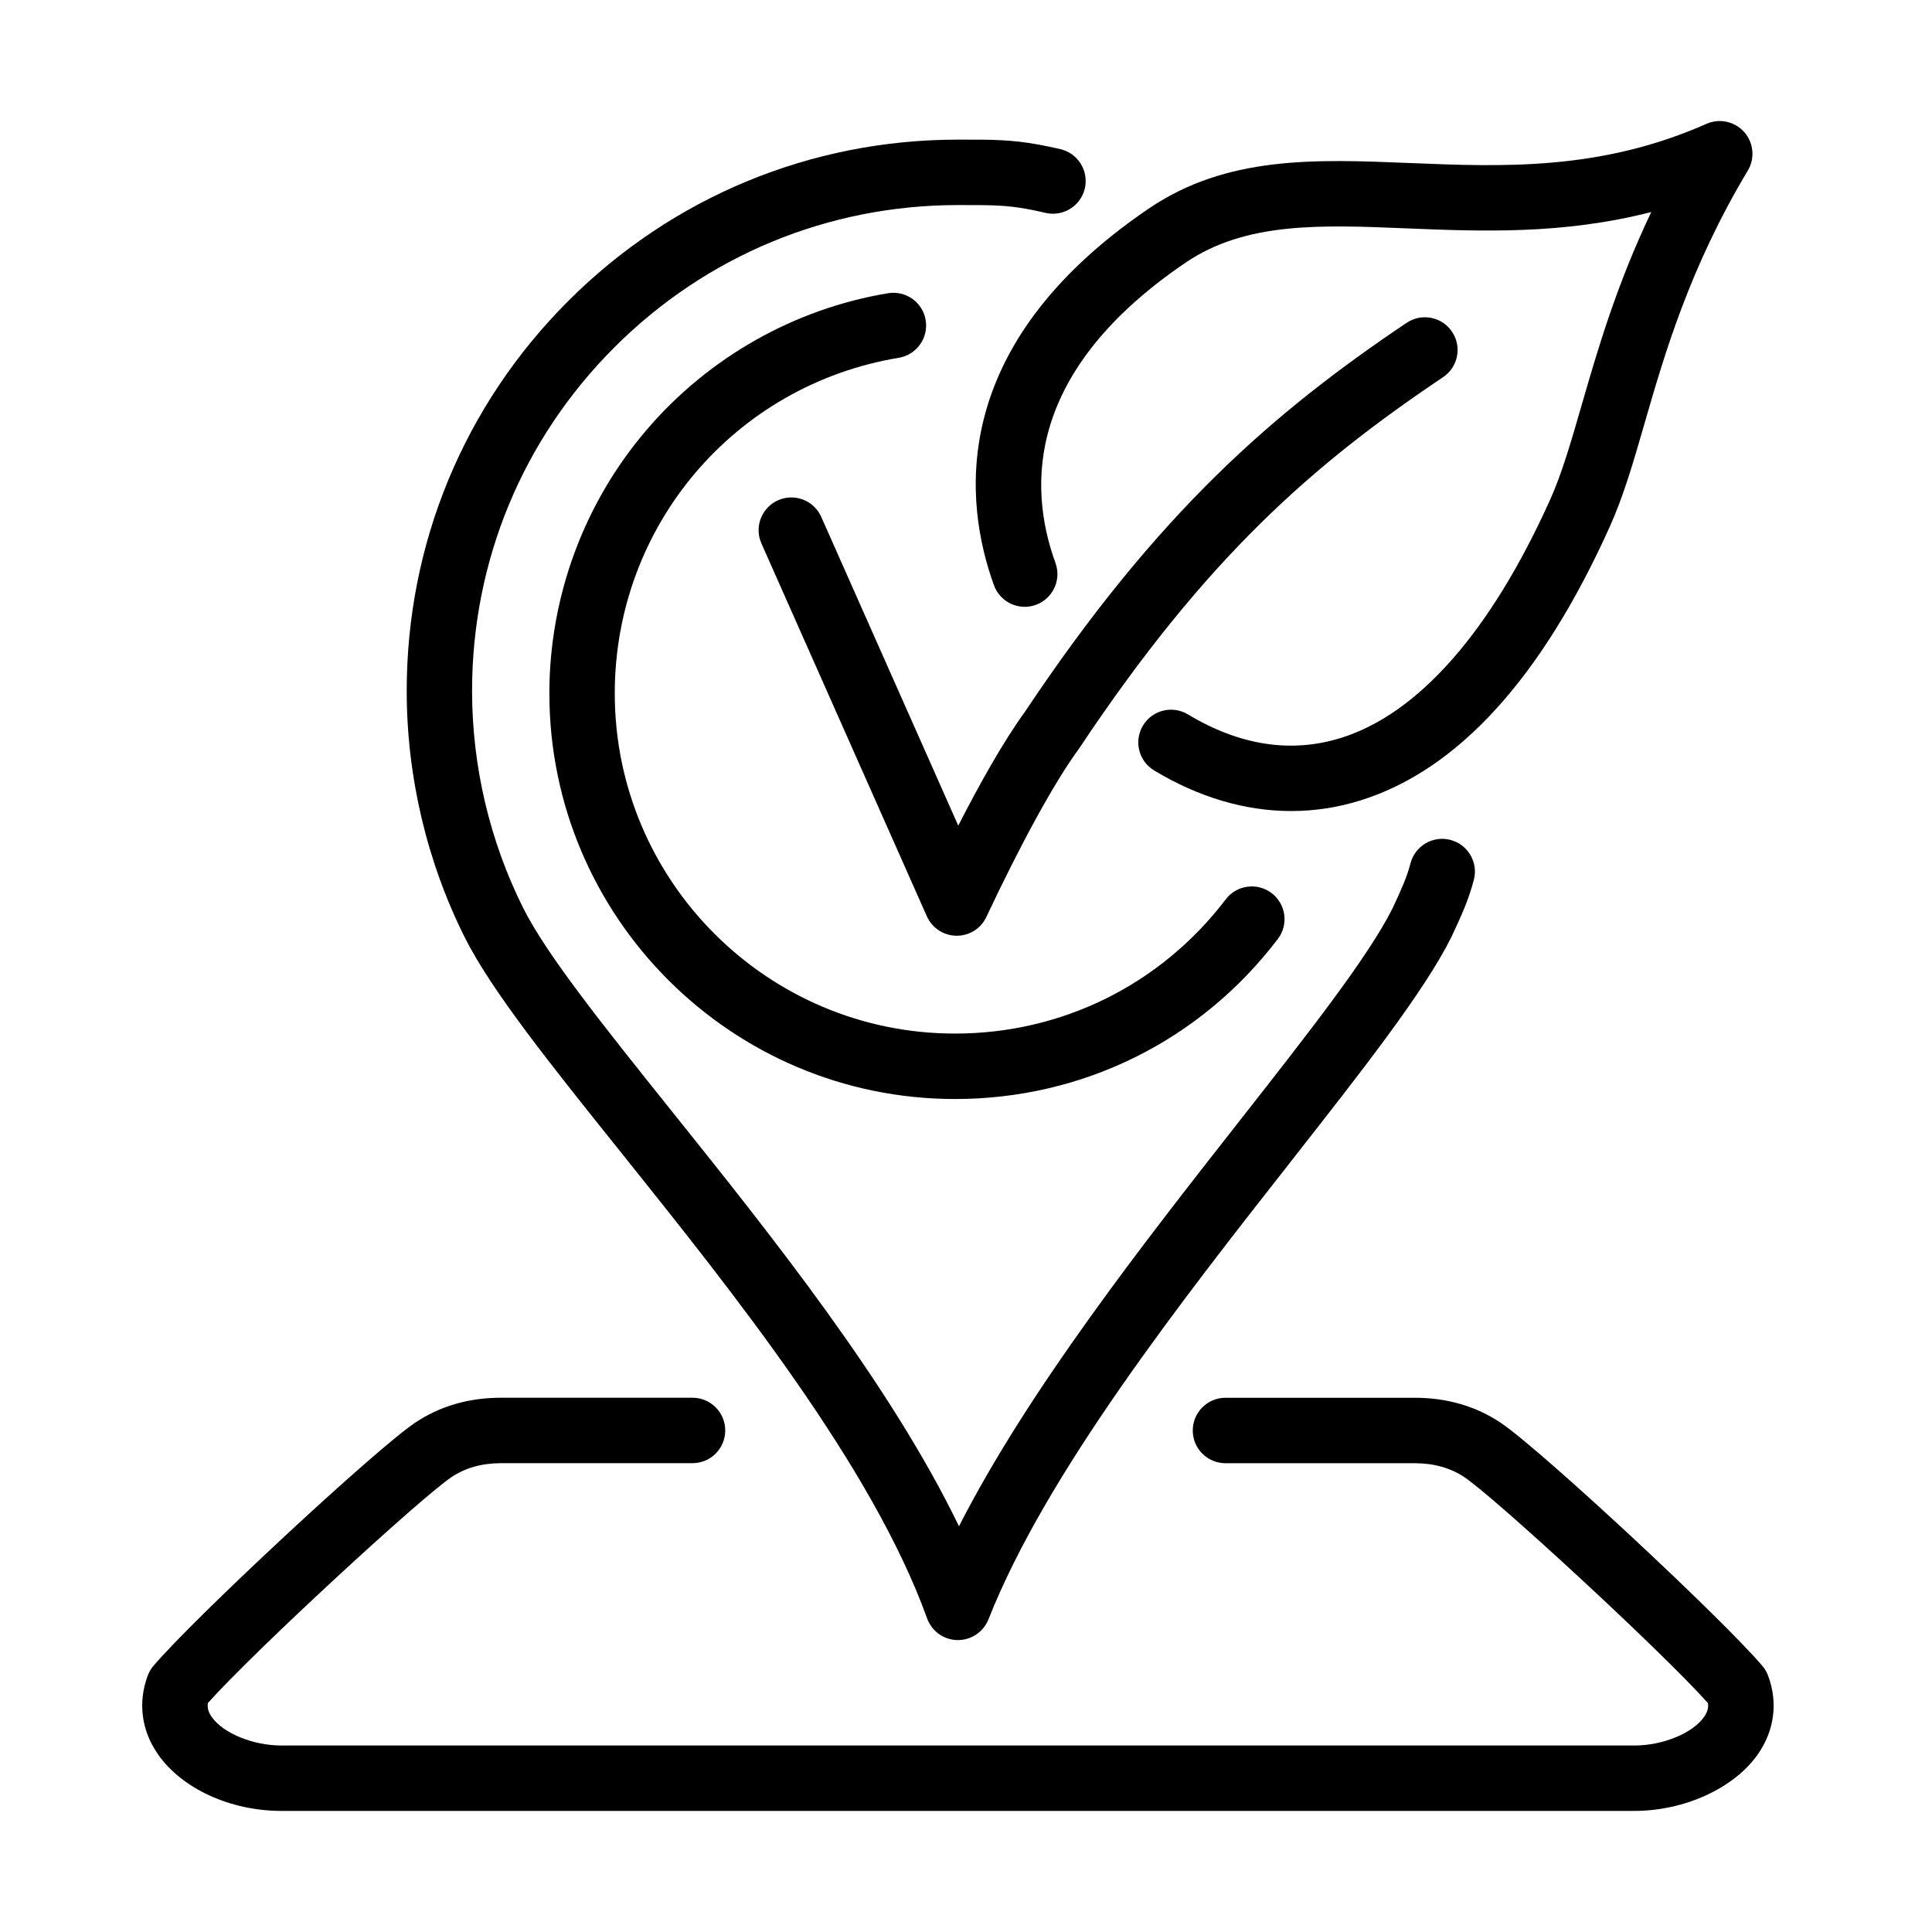
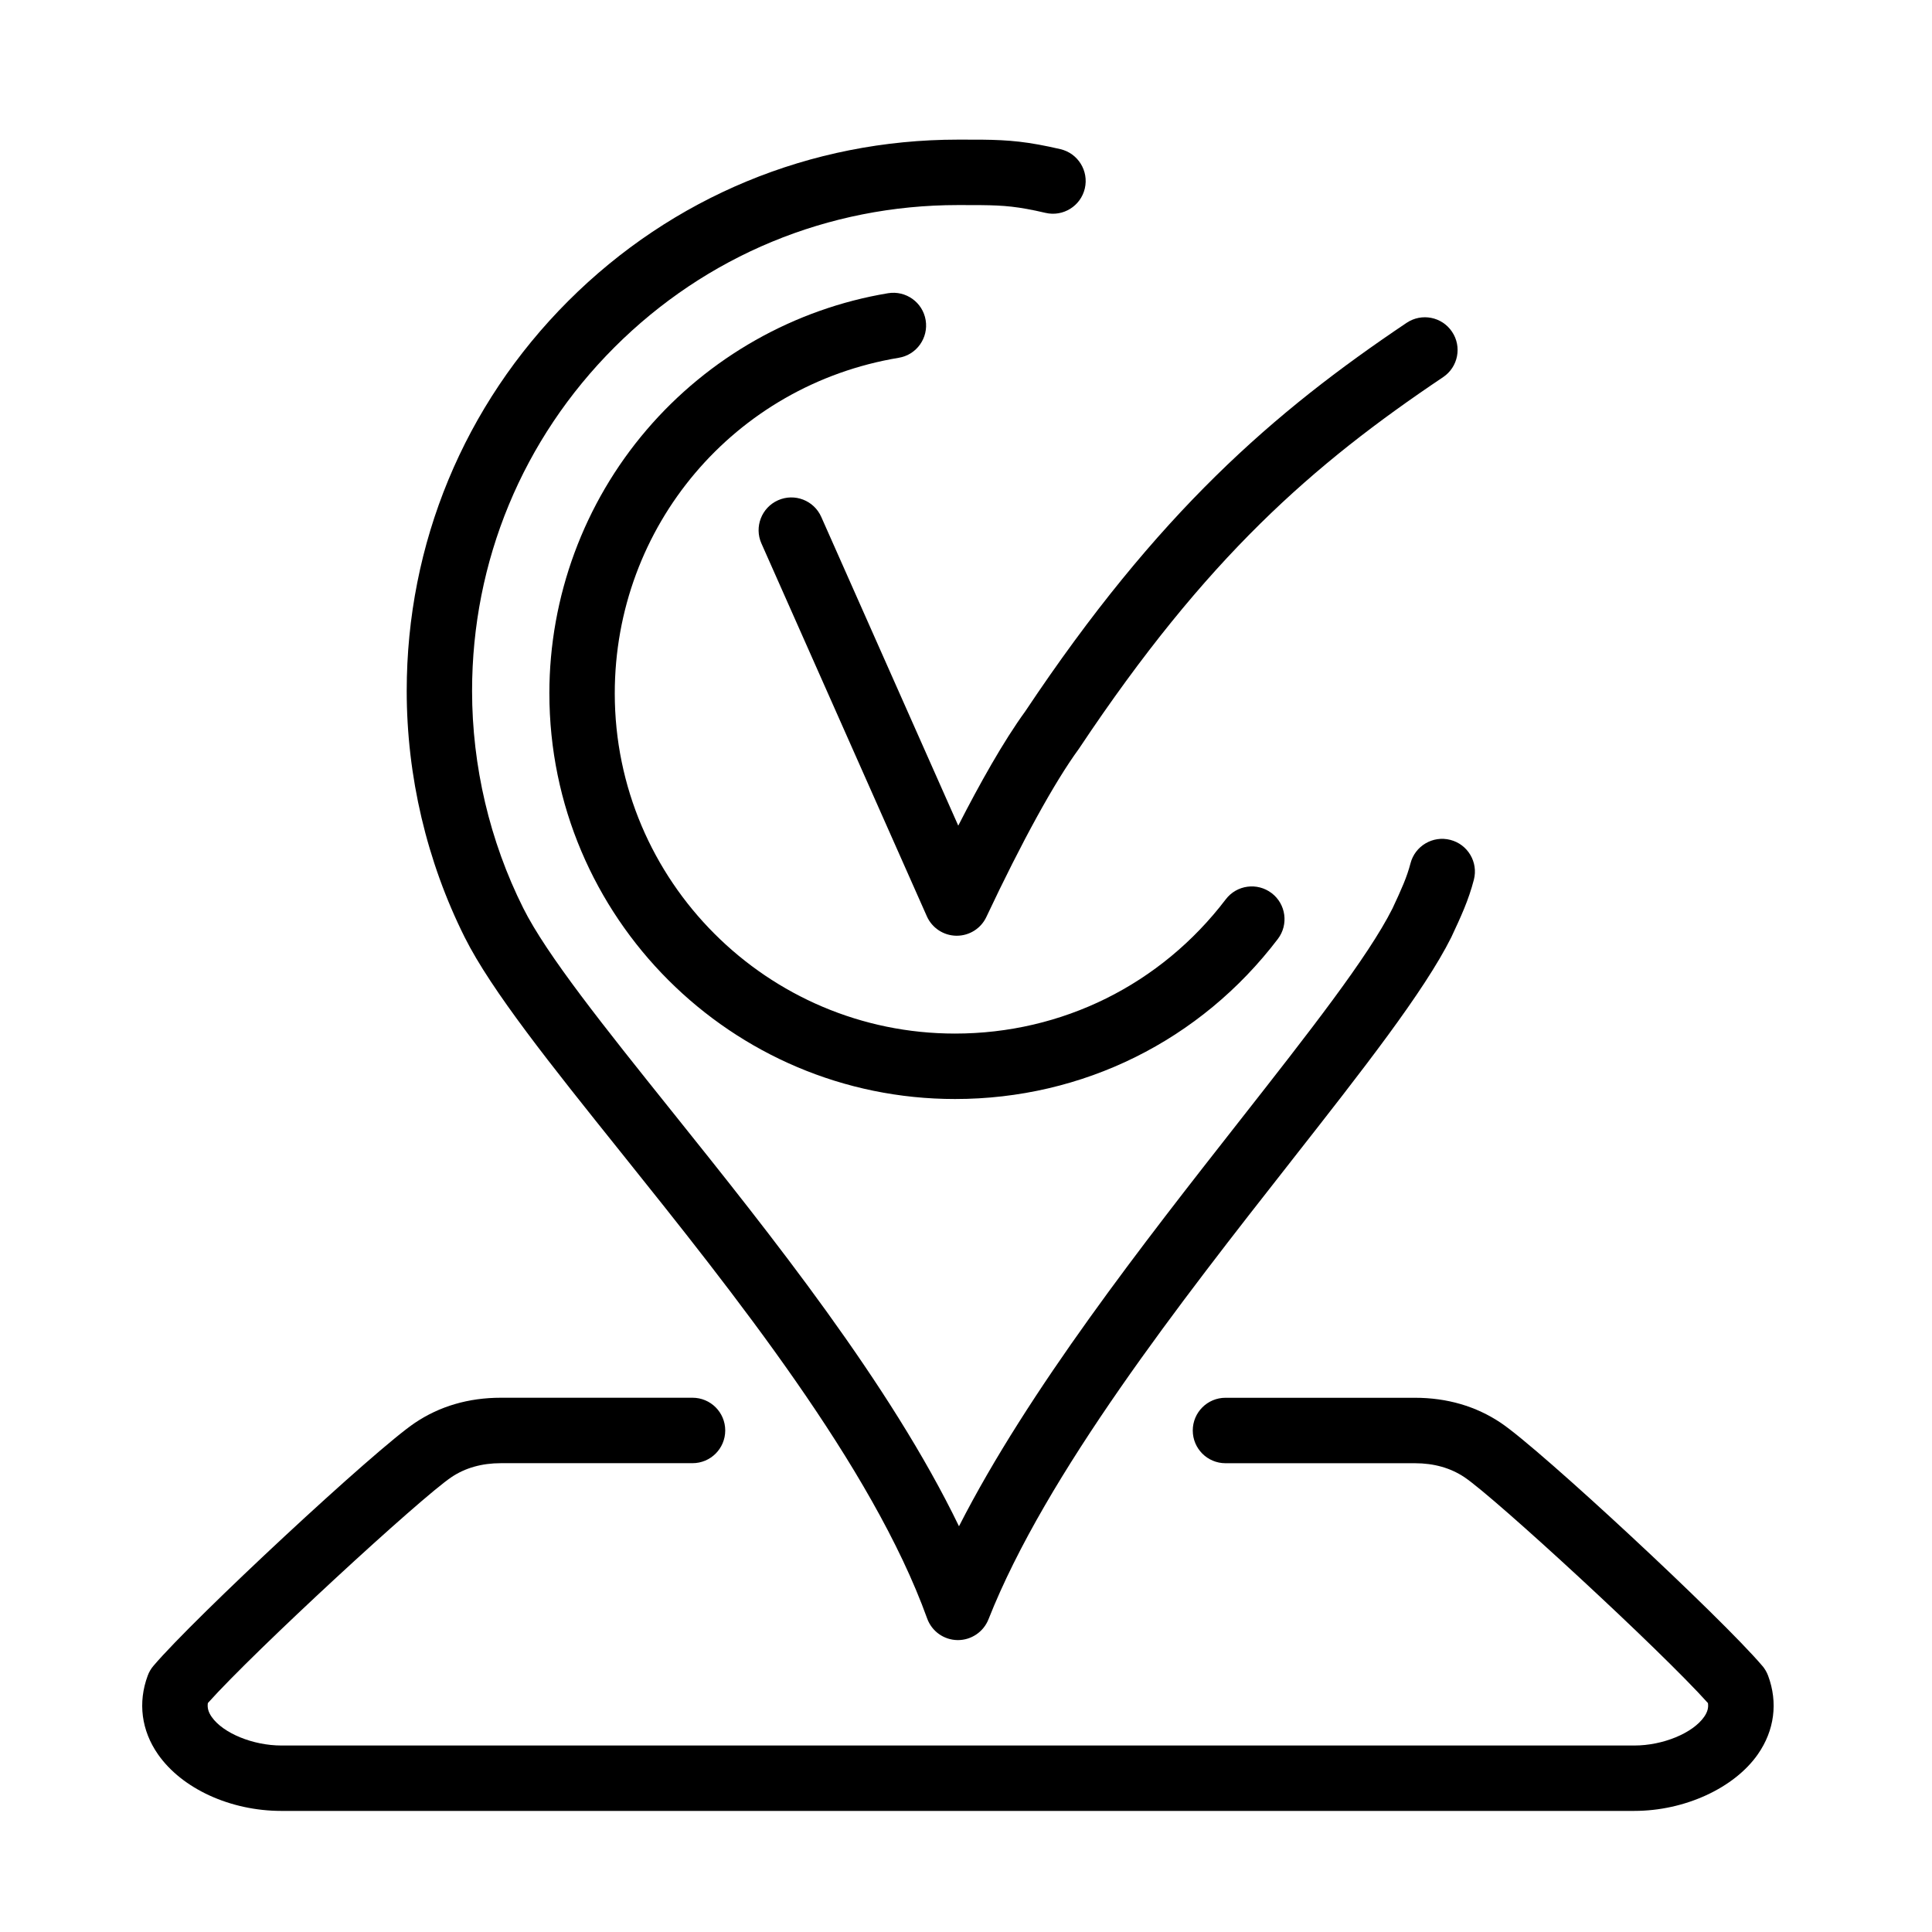
<svg xmlns="http://www.w3.org/2000/svg" fill="#000000" width="800px" height="800px" version="1.1" viewBox="144 144 512 512">
  <g>
-     <path d="m449.86 348.18c11.855 7.137 24.168 10.754 36.32 10.754 6.195 0 12.352-0.93 18.395-2.824 25.781-8.051 47.98-32.445 66.016-72.496 3.644-8.074 6.246-17.07 9.254-27.488 5.301-18.348 11.918-41.176 27.34-66.918 1.945-3.234 1.562-7.359-0.941-10.195-2.5-2.836-6.551-3.715-10.008-2.191-28.18 12.445-53.867 11.395-78.703 10.379h-0.043c-24.887-1.016-48.398-1.977-69.105 12.102-53.875 36.633-48.797 78.242-40.977 99.797 1.633 4.5 6.613 6.828 11.109 5.191 4.496-1.633 6.828-6.613 5.191-11.109-7.457-20.539-7.531-51.016 34.426-79.543 15.969-10.863 35.766-10.059 58.668-9.117h0.035c19.648 0.805 41.316 1.691 64.77-4.336-9.254 19.398-14.234 36.594-18.434 51.109-2.824 9.789-5.266 18.238-8.398 25.188-15.684 34.832-34.836 56.648-55.375 63.066-13.207 4.125-26.871 2.031-40.598-6.231-4.098-2.465-9.438-1.141-11.902 2.961-2.465 4.109-1.141 9.438 2.961 11.902z" />
    <path d="m397.86 578.64h-0.125c-3.606-0.051-6.801-2.328-8.027-5.723-14.547-40.348-51.41-86.391-81.066-123.43l-0.008-0.016-0.027-0.027-0.102-0.125c-18.406-22.98-34.312-42.836-41.352-56.922-10.059-20.117-15.371-42.703-15.371-65.309 0-39.023 15.199-75.703 42.785-103.3 27.59-27.586 64.281-42.785 103.3-42.785h0.754c8.336-0.016 13.379 0 20.602 1.312 1.758 0.32 3.656 0.719 5.797 1.211 4.66 1.094 7.559 5.762 6.469 10.422-1.09 4.656-5.762 7.555-10.418 6.465-1.859-0.434-3.469-0.781-4.945-1.039-5.684-1.031-9.391-1.031-17.504-1.031h-0.766c-34.391 0-66.723 13.395-91.039 37.711-24.316 24.316-37.711 56.648-37.711 91.039 0 19.93 4.684 39.824 13.555 57.551 6.207 12.418 21.539 31.562 39.289 53.727l0.09 0.113 0.023 0.023 0.02 0.027 0.02 0.023c26.148 32.656 57.766 72.137 76.039 109.92 18.457-36.199 49.004-75.133 74.277-107.34l0.164-0.207c18.238-23.25 33.996-43.336 40.441-56.18 2.406-5.152 3.816-8.277 4.769-11.941 1.191-4.633 5.922-7.434 10.57-6.231 4.629 1.188 7.43 5.918 6.231 10.551-1.402 5.441-3.484 9.898-5.898 15.066-0.039 0.074-0.062 0.137-0.098 0.211-7.211 14.414-23.523 35.211-42.422 59.293l-0.109 0.145c-28.91 36.84-64.887 82.688-80.121 121.32-1.328 3.309-4.535 5.477-8.09 5.477z" />
    <path d="m577.14 623.91h-358.57c-13.516 0-26.348-5.883-32.703-15-4.398-6.309-5.363-13.715-2.723-20.836 0.344-0.957 0.863-1.836 1.52-2.606 10.902-12.832 58.832-57.379 69.301-64.402 6.555-4.41 14.219-6.652 22.781-6.652h50.777c4.793 0 8.672 3.879 8.672 8.672 0 4.793-3.879 8.672-8.672 8.672h-50.777c-5.055 0-9.465 1.25-13.109 3.703-8.148 5.461-52.004 45.836-64.551 59.859-0.188 1.273 0.137 2.426 1.016 3.68 3.008 4.32 10.949 7.578 18.469 7.578h358.57c7.531 0 15.469-3.269 18.48-7.606 0.449-0.645 0.75-1.262 0.914-1.879 0.152-0.578 0.18-1.156 0.09-1.762-12.539-14.012-56.414-54.41-64.539-59.859-3.668-2.453-8.078-3.703-13.133-3.703h-50.184c-4.793 0-8.672-3.879-8.672-8.672 0-4.793 3.879-8.672 8.672-8.672h50.184c8.547 0 16.215 2.242 22.793 6.652 10.469 7.023 58.395 51.57 69.297 64.406 0.078 0.09 0.152 0.18 0.227 0.273 0.086 0.105 0.168 0.219 0.246 0.332 0.145 0.203 0.277 0.406 0.402 0.621 0.254 0.434 0.469 0.891 0.648 1.363 2.652 7.109 1.688 14.504-2.699 20.809-6.254 8.98-19.41 15.027-32.727 15.027z" />
    <path d="m289.59 327.75c0 59.273 48.227 107.5 107.5 107.5 33.844 0 65.035-15.445 85.551-42.414 2.898-3.805 2.168-9.254-1.648-12.152-3.816-2.898-9.254-2.168-12.152 1.645-17.219 22.609-43.383 35.578-71.762 35.578-49.715 0-90.16-40.445-90.16-90.156 0-44.273 31.652-81.688 75.258-88.934 4.731-0.781 7.914-5.254 7.133-9.973-0.777-4.731-5.25-7.914-9.973-7.137-24.812 4.125-47.531 16.984-63.969 36.199-16.625 19.438-25.781 44.238-25.781 69.844z" />
    <path d="m397.55 391.98h-0.098c-3.394-0.039-6.453-2.059-7.828-5.152l-43.84-98.809c-1.945-4.371 0.035-9.5 4.406-11.445 4.375-1.945 9.504 0.023 11.449 4.41l36.309 81.82c5.625-11 11.953-22.32 17.777-30.324 35.117-52.684 65.793-79.258 101.05-102.93 3.977-2.664 9.363-1.613 12.027 2.367 2.676 3.977 1.613 9.363-2.363 12.027-34.527 23.188-62.695 47.719-96.391 98.297-0.023 0.031-0.043 0.062-0.062 0.09-0.051 0.074-0.098 0.152-0.148 0.219-6.367 8.711-15.039 24.492-24.441 44.449-1.426 3.047-4.484 4.981-7.844 4.981z" />
  </g>
</svg>